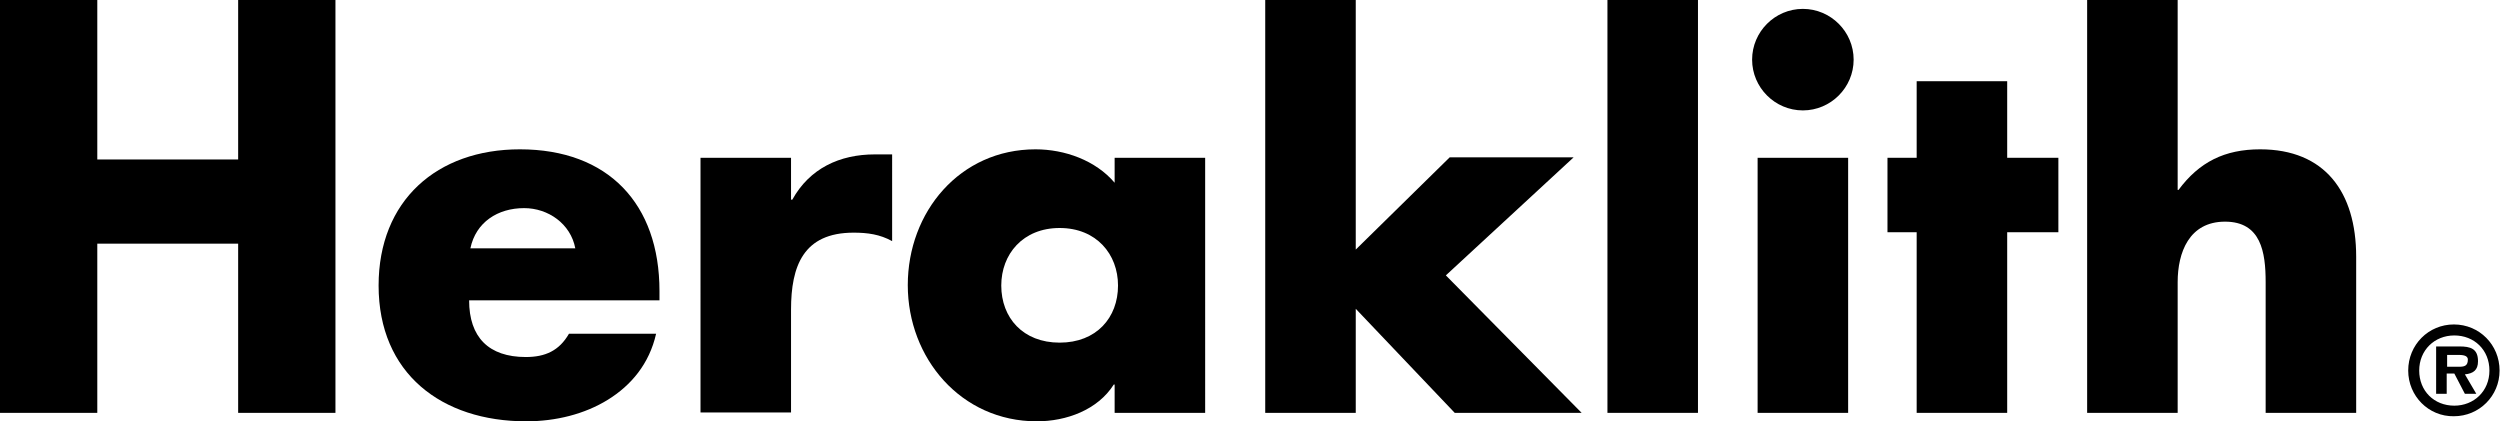
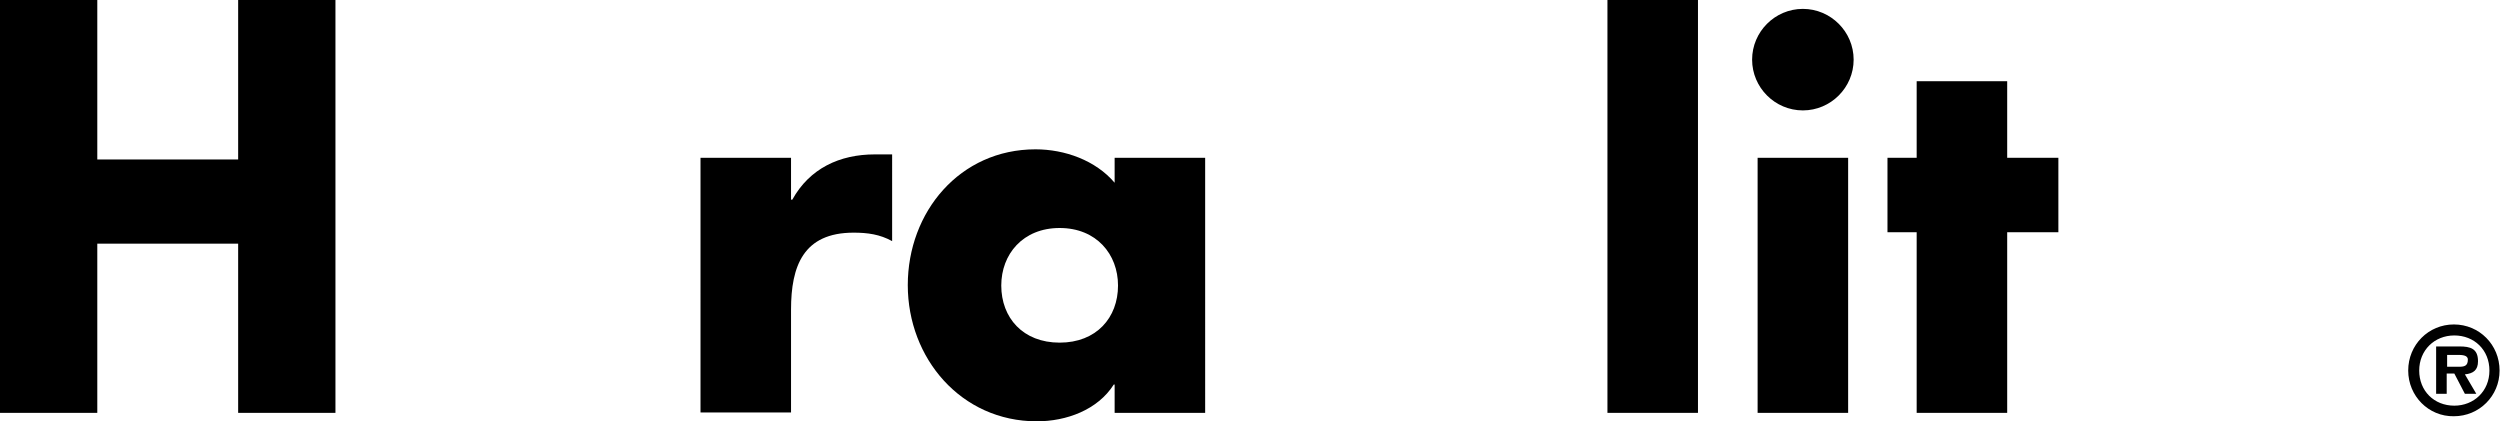
<svg xmlns="http://www.w3.org/2000/svg" version="1.1" id="Ebene_1" x="0px" y="0px" viewBox="0 0 591 99.6" style="enable-background:new 0 0 591 99.6;" xml:space="preserve">
  <g>
    <path d="M56.3,37.7V0h23v97.6h-23v-40H23v40H0V0h23v37.7H56.3z" />
-     <path d="M155.9,71h-45c0,8.7,4.6,13.4,13.4,13.4c4.6,0,7.9-1.5,10.2-5.5h20.6c-1.6,7.1-5.9,12.2-11.4,15.6   c-5.5,3.4-12.3,5.1-19.3,5.1c-20,0-34.9-11.3-34.9-32.1c0-20.1,13.8-32.2,33.4-32.2c20.9,0,33,12.9,33,33.5V71z M136,58.7   c-1.1-5.8-6.4-9.5-12.1-9.5c-6.2,0-11.4,3.3-12.7,9.5H136z" />
    <path d="M187.1,47.2h0.2c4.1-7.4,11.2-10.7,19.5-10.7h4.1V57c-2.9-1.6-5.8-2-9.1-2c-11.9,0-14.8,7.9-14.8,18.2v24.3h-21.4V37.3   h21.4V47.2z" />
    <path d="M284.9,97.6h-21.4v-6.7h-0.2c-3.8,6-11.2,8.7-18.2,8.7c-17.9,0-30.5-14.9-30.5-32.2s12.3-32.1,30.2-32.1   c6.9,0,14.2,2.6,18.7,7.9v-5.9h21.4V97.6z M236.7,67.5c0,7.6,5.1,13.5,13.8,13.5c8.7,0,13.8-5.9,13.8-13.5   c0-7.4-5.1-13.6-13.8-13.6C241.8,53.9,236.7,60.1,236.7,67.5z" />
-     <path d="M320.5,59l22.2-21.8H372l-30.2,27.9l32.1,32.5h-30L320.5,73v24.6h-21.4V0h21.4V59z" />
    <path d="M401.4,97.6H380V0h21.4V97.6z" />
    <path d="M438.2,14.1c0,6.6-5.4,12-12,12c-6.6,0-12-5.4-12-12s5.4-12,12-12C432.8,2.1,438.2,7.5,438.2,14.1z M436.9,97.6h-21.4V37.3   h21.4V97.6z" />
    <path d="M474.5,97.6h-21.4V54.9h-6.9V37.3h6.9V19.2h21.4v18.1h12.1v17.6h-12.1V97.6z" />
-     <path d="M514.8,0v44.9h0.2c4.9-6.6,10.9-9.6,19.3-9.6c15.3,0,22.7,10.1,22.7,25.4v36.9h-21.4V66.7c0-7.1-1.1-14.3-9.6-14.3   c-8.5,0-11.2,7.3-11.2,14.3v30.9h-21.4V0H514.8z" />
    <path d="M569.3,87.6c0-6.1,4.8-10.9,10.8-10.9c6,0,10.8,4.8,10.8,10.9c0,6-4.8,10.8-10.8,10.8C574.1,98.5,569.3,93.6,569.3,87.6z    M588.5,87.6c0-4.9-3.6-8.3-8.3-8.3c-4.7,0-8.3,3.5-8.3,8.3c0,4.8,3.5,8.3,8.3,8.3C584.8,95.9,588.5,92.5,588.5,87.6z M585.4,93.1   h-2.7l-2.5-4.8h-1.8v4.8h-2.5V81.9h5.5c2.6,0,4.4,0.5,4.4,3.5c0,2.1-1.1,2.9-3.1,3.1L585.4,93.1z M581.4,86.7c1.3,0,2-0.3,2-1.7   c0-1.1-1.5-1.1-2.5-1.1h-2.4v2.8H581.4z" />
  </g>
</svg>